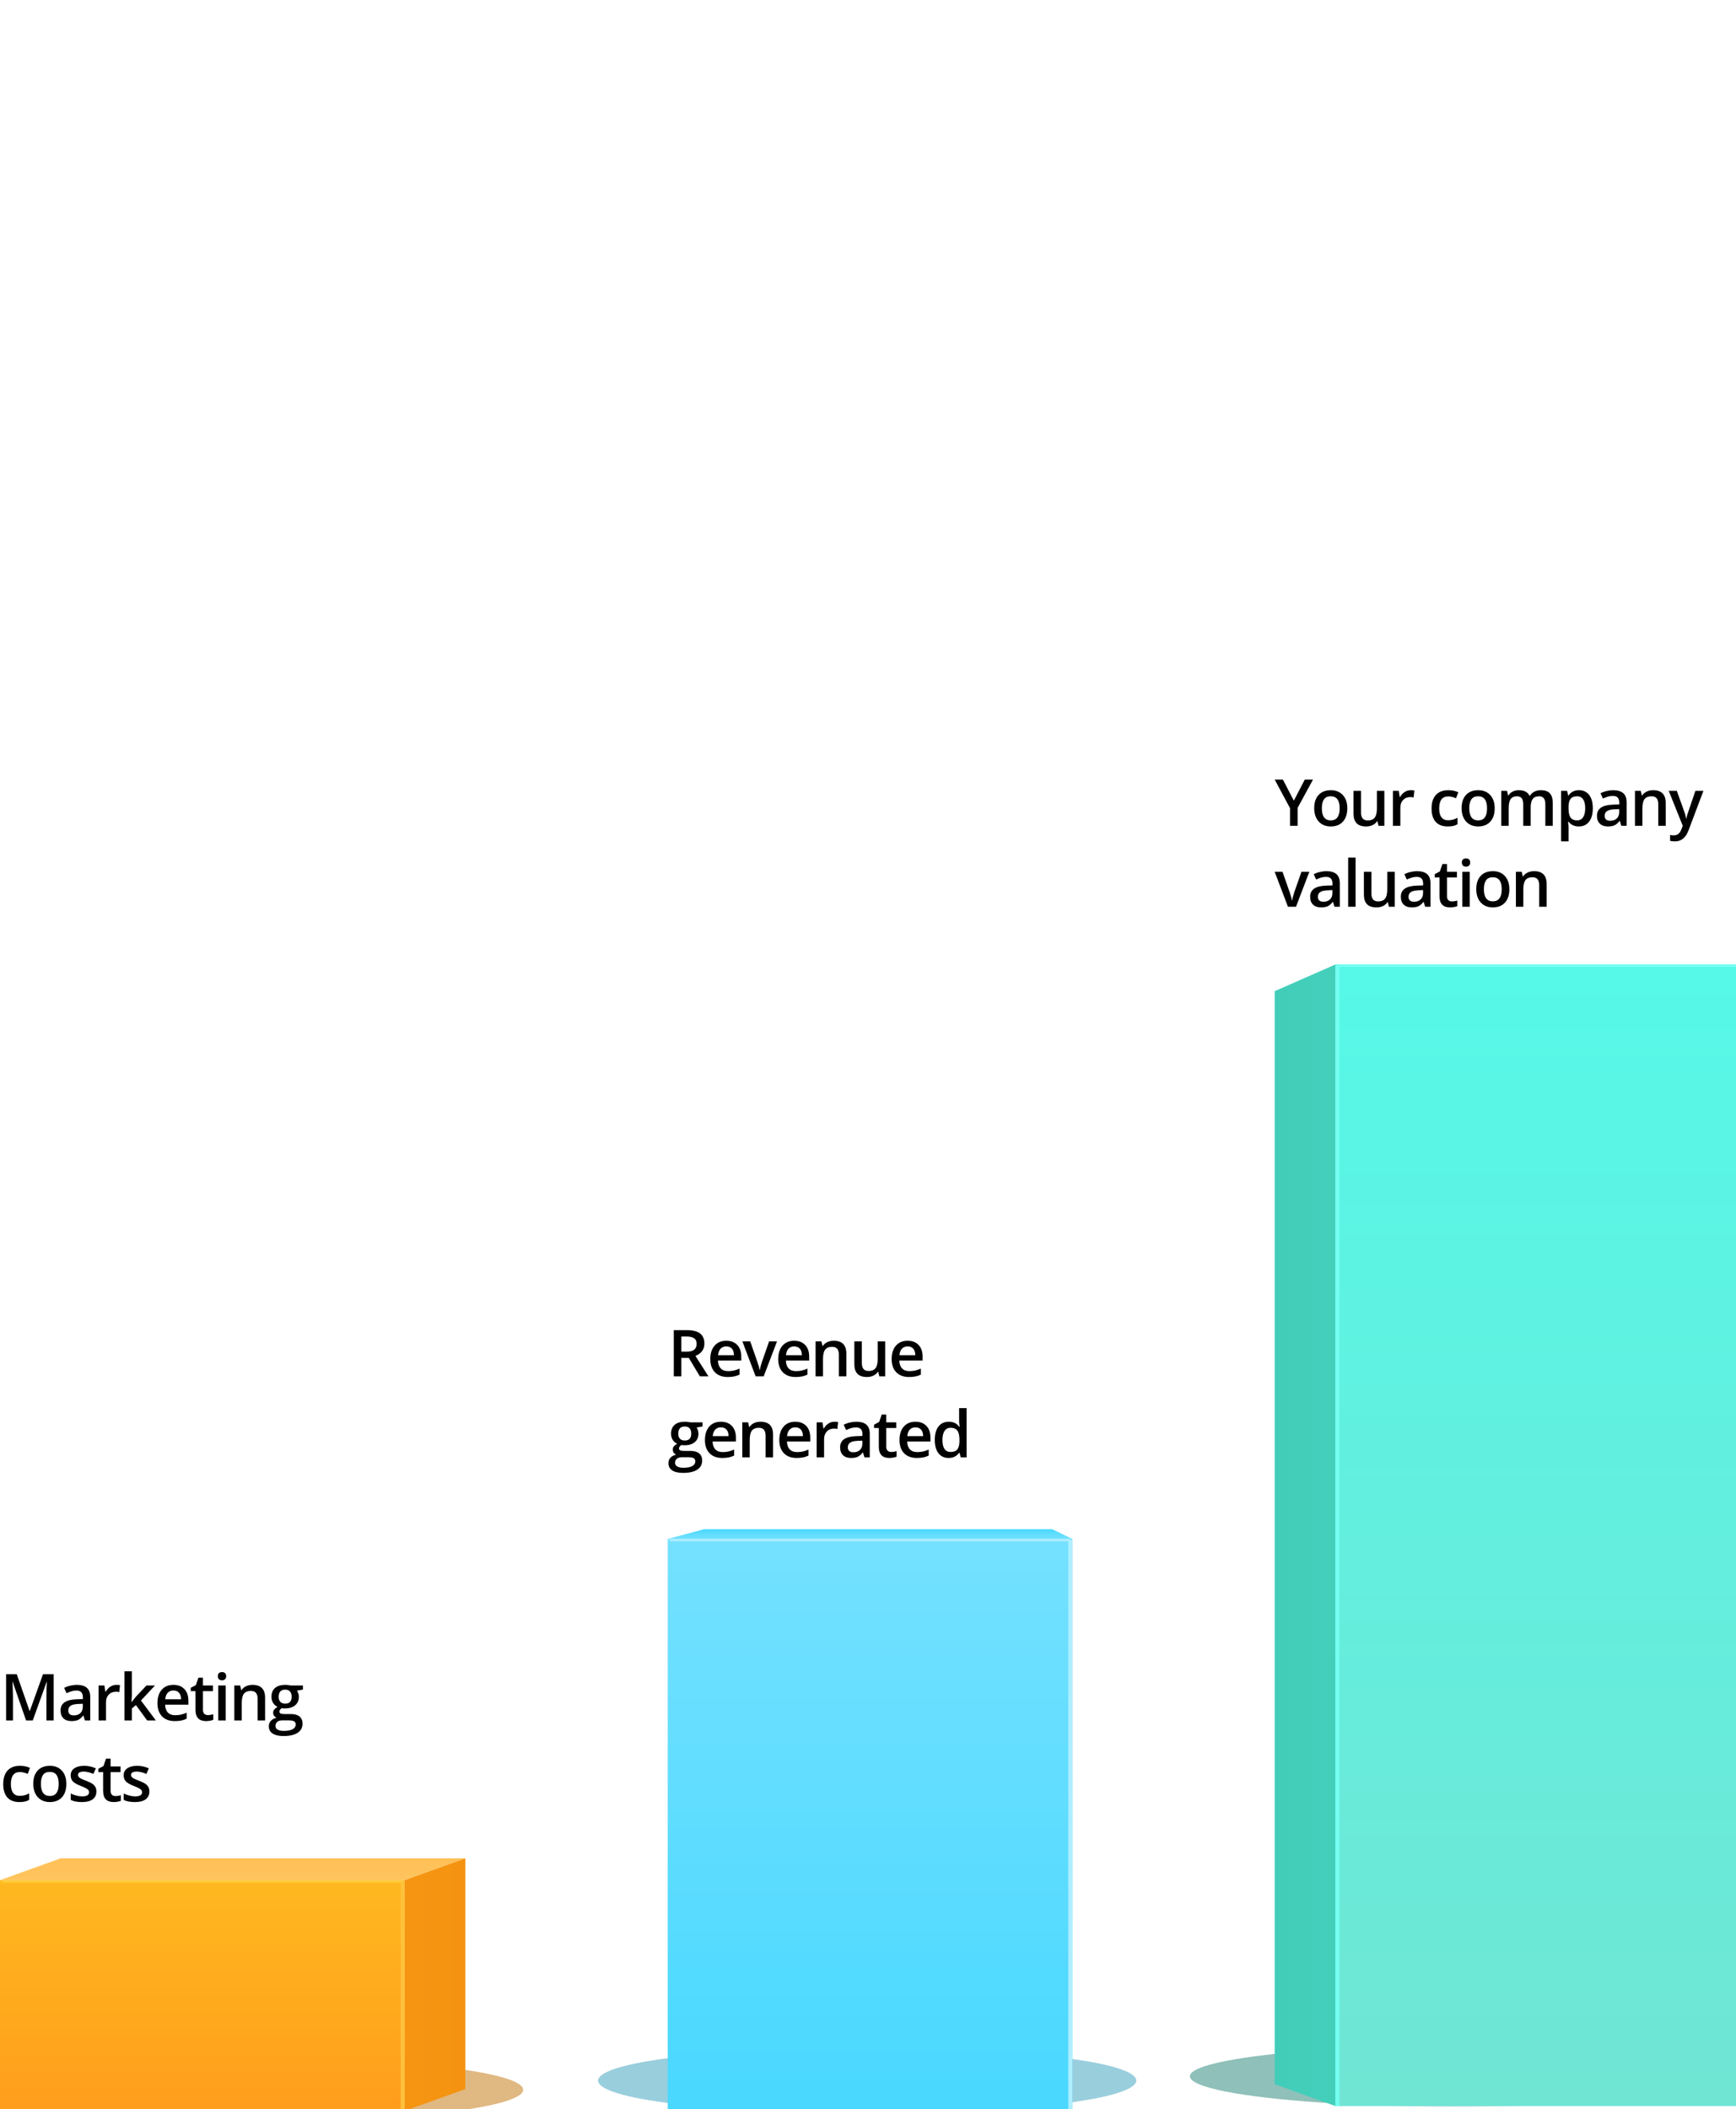
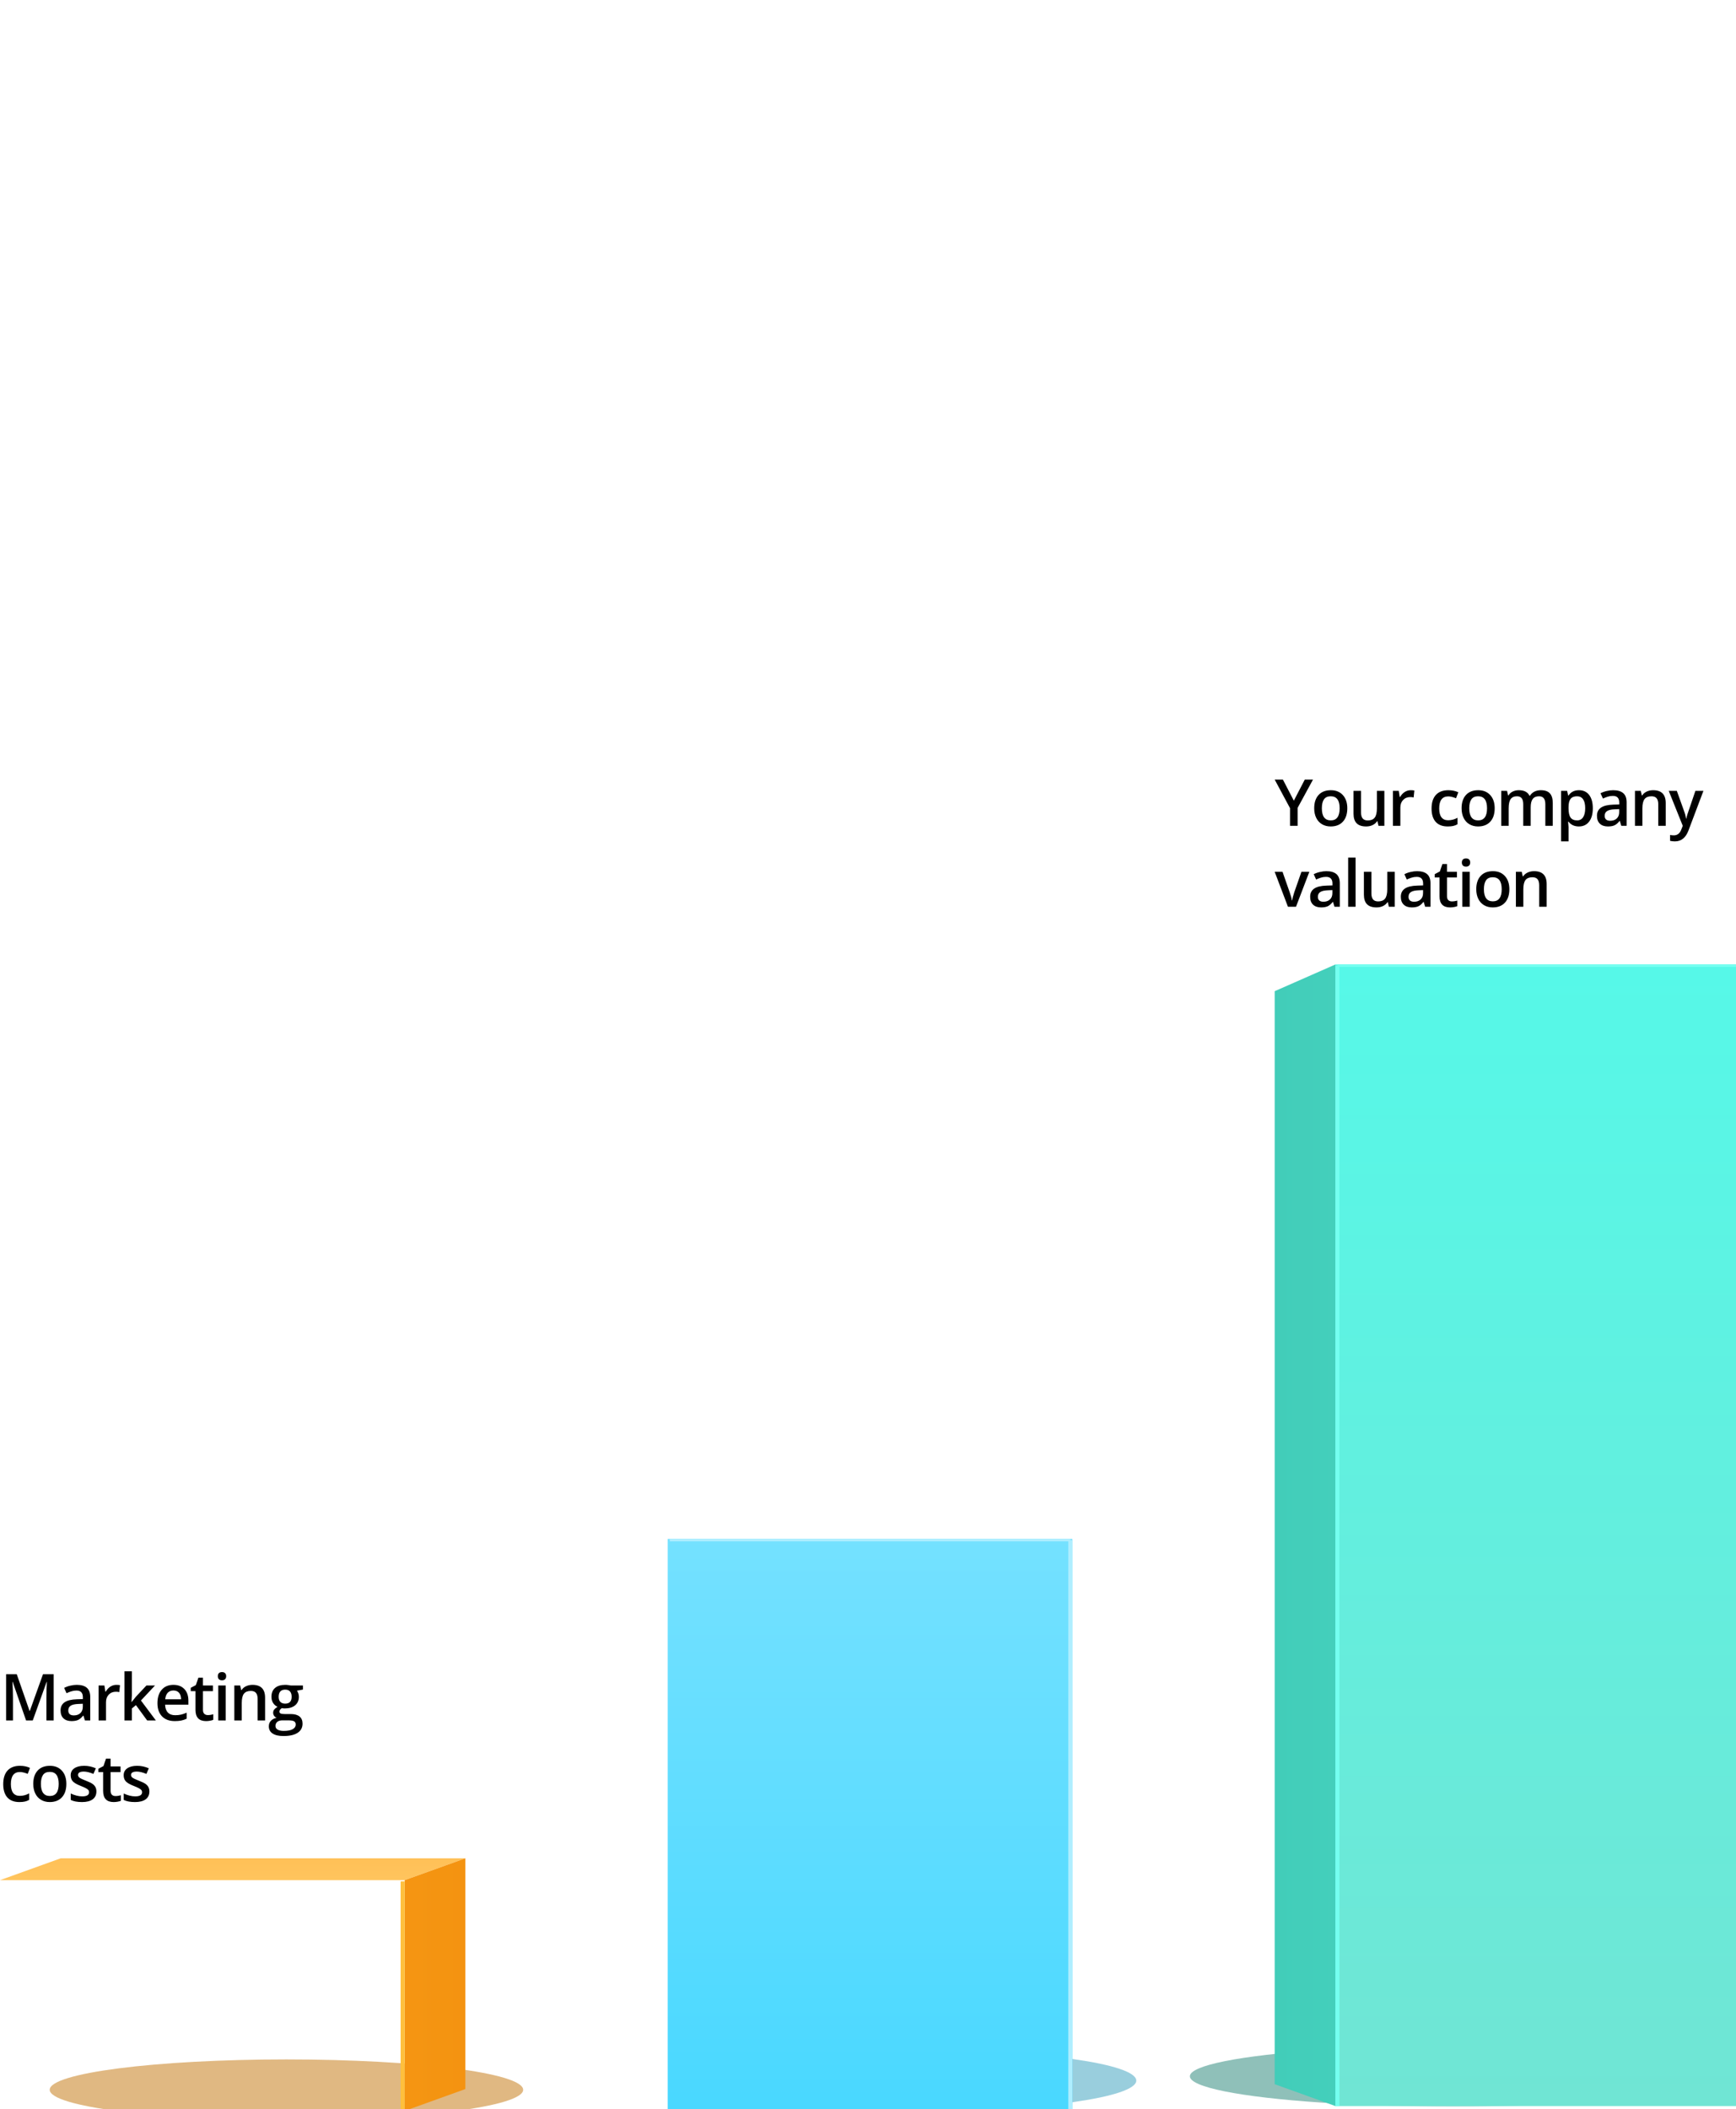
<svg xmlns="http://www.w3.org/2000/svg" xmlns:ns1="http://sodipodi.sourceforge.net/DTD/sodipodi-0.dtd" xmlns:ns2="http://www.inkscape.org/namespaces/inkscape" version="1.1" width="429" height="521" viewBox="0 0 429 521" xml:space="preserve" id="svg509" ns1:docname="chart-1.svg" ns2:version="1.2.1 (9c6d41e, 2022-07-14)">
  <ns1:namedview id="namedview511" pagecolor="#ffffff" bordercolor="#000000" borderopacity="0.25" ns2:showpageshadow="2" ns2:pageopacity="0.0" ns2:pagecheckerboard="0" ns2:deskcolor="#d1d1d1" showgrid="false" ns2:zoom="0.94622111" ns2:cx="364.60823" ns2:cy="511.50835" ns2:window-width="1470" ns2:window-height="484" ns2:window-x="0" ns2:window-y="233" ns2:window-maximized="0" ns2:current-layer="svg509" />
  <desc id="desc319">Created with Fabric.js 3.6.6</desc>
  <defs id="defs321">
    <mask id="mask3_0_30477" maskUnits="userSpaceOnUse" x="1" y="504" width="185" height="22">
      <path fill-rule="evenodd" clip-rule="evenodd" d="m 1,504 h 185 v 22 H 1 Z" fill="#ffffff" id="path974" />
    </mask>
    <filter id="filter3_f_0_30477" x="1" y="496" width="147" height="45" filterUnits="userSpaceOnUse" color-interpolation-filters="sRGB">
      <feFlood flood-opacity="0" result="BackgroundImageFix" id="feFlood1040" />
      <feBlend mode="normal" in="SourceGraphic" in2="BackgroundImageFix" result="shape" id="feBlend1042" />
      <feGaussianBlur stdDeviation="7.5" result="effect1_foregroundBlur_0_30477" id="feGaussianBlur1044" />
    </filter>
    <mask id="mask2_0_30477" maskUnits="userSpaceOnUse" x="166" y="504" width="166" height="22">
      <path fill-rule="evenodd" clip-rule="evenodd" d="m 166,504 h 166 v 22 H 166 Z" fill="#ffffff" id="path963" />
    </mask>
    <filter id="filter2_f_0_30477" x="161" y="496" width="136" height="45" filterUnits="userSpaceOnUse" color-interpolation-filters="sRGB">
      <feFlood flood-opacity="0" result="BackgroundImageFix" id="feFlood1033" />
      <feBlend mode="normal" in="SourceGraphic" in2="BackgroundImageFix" result="shape" id="feBlend1035" />
      <feGaussianBlur stdDeviation="7.5" result="effect1_foregroundBlur_0_30477" id="feGaussianBlur1037" />
    </filter>
    <mask id="mask1_0_30477" maskUnits="userSpaceOnUse" x="99" y="504" width="166" height="22">
-       <path fill-rule="evenodd" clip-rule="evenodd" d="M 265,504 H 99 v 22 h 166 z" fill="#ffffff" id="path952" />
-     </mask>
+       </mask>
    <filter id="filter1_f_0_30477" x="134" y="496" width="136" height="45" filterUnits="userSpaceOnUse" color-interpolation-filters="sRGB">
      <feFlood flood-opacity="0" result="BackgroundImageFix" id="feFlood1026" />
      <feBlend mode="normal" in="SourceGraphic" in2="BackgroundImageFix" result="shape" id="feBlend1028" />
      <feGaussianBlur stdDeviation="7.5" result="effect1_foregroundBlur_0_30477" id="feGaussianBlur1030" />
    </filter>
    <mask id="mask0_0_30477" maskUnits="userSpaceOnUse" x="225" y="504" width="205" height="22">
      <path fill-rule="evenodd" clip-rule="evenodd" d="M 430,504 H 225 v 22 h 205 z" fill="#ffffff" id="path941" />
    </mask>
    <filter id="filter0_f_0_30477" x="280" y="496" width="160" height="45" filterUnits="userSpaceOnUse" color-interpolation-filters="sRGB">
      <feFlood flood-opacity="0" result="BackgroundImageFix" id="feFlood1019" />
      <feBlend mode="normal" in="SourceGraphic" in2="BackgroundImageFix" result="shape" id="feBlend1021" />
      <feGaussianBlur stdDeviation="7.5" result="effect1_foregroundBlur_0_30477" id="feGaussianBlur1023" />
    </filter>
  </defs>
  <g opacity="0.5" id="g950" transform="translate(-0.96,-5.605)">
    <mask id="mask3234" maskUnits="userSpaceOnUse" x="225" y="504" width="205" height="22">
      <path fill-rule="evenodd" clip-rule="evenodd" d="M 430,504 H 225 v 22 h 205 z" fill="#ffffff" id="path3232" />
    </mask>
    <g mask="url(#mask0_0_30477)" id="g948">
      <g filter="url(#filter0_f_0_30477)" id="g946">
        <ellipse cx="65" cy="7.5" rx="65" ry="7.5" transform="matrix(-1,0,0,1,425,511)" fill="#1f8274" id="ellipse944" />
      </g>
    </g>
  </g>
  <g opacity="0.7" id="g961" transform="translate(-1.202,-4.538)">
    <mask id="mask2245" maskUnits="userSpaceOnUse" x="99" y="504" width="166" height="22">
      <path fill-rule="evenodd" clip-rule="evenodd" d="M 265,504 H 99 v 22 h 166 z" fill="#ffffff" id="path2243" />
    </mask>
    <g mask="url(#mask1_0_30477)" id="g959">
      <g opacity="0.7" filter="url(#filter1_f_0_30477)" id="g957">
        <ellipse cx="53" cy="7.5" rx="53" ry="7.5" transform="matrix(-1,0,0,1,255,511)" fill="#319bbb" id="ellipse955" />
      </g>
    </g>
  </g>
  <g opacity="0.7" id="g972" transform="translate(-1.202,-4.538)">
    <mask id="mask2253" maskUnits="userSpaceOnUse" x="166" y="504" width="166" height="22">
      <path fill-rule="evenodd" clip-rule="evenodd" d="m 166,504 h 166 v 22 H 166 Z" fill="#ffffff" id="path2251" />
    </mask>
    <g mask="url(#mask2_0_30477)" id="g970">
      <g opacity="0.7" filter="url(#filter2_f_0_30477)" id="g968">
        <ellipse cx="229" cy="518.5" rx="53" ry="7.5" fill="#319bbb" id="ellipse966" />
      </g>
    </g>
  </g>
  <g opacity="0.7" id="g983" transform="translate(-3.717,-2.271)">
    <mask id="mask1685" maskUnits="userSpaceOnUse" x="1" y="504" width="185" height="22">
      <path fill-rule="evenodd" clip-rule="evenodd" d="m 1,504 h 185 v 22 H 1 Z" fill="#ffffff" id="path1683" />
    </mask>
    <g mask="url(#mask3_0_30477)" id="g981">
      <g opacity="0.7" filter="url(#filter3_f_0_30477)" id="g979">
        <ellipse cx="74.5" cy="518.5" rx="58.5" ry="7.5" fill="#c07003" id="ellipse977" />
      </g>
    </g>
  </g>
  <g transform="matrix(1 0 0 1 37.83 429)" clip-path="url(#CLIPPATH_260)" id="g355">
    <clipPath id="CLIPPATH_260">
      <rect transform="matrix(1 0 0 1 177.17 -123)" id="rect350" x="-215" y="-263" rx="0" ry="0" width="430" height="526" />
    </clipPath>
    <path style="stroke: none; stroke-width: 1; stroke-dasharray: none; stroke-linecap: butt; stroke-dashoffset: 0; stroke-linejoin: miter; stroke-miterlimit: 4; fill: rgb(0,0,0); fill-rule: nonzero; opacity: 1;" transform=" translate(-37.83, -386)" d="M 6.445 382 L 3.133 372.461 H 3.07 C 3.159 373.878 3.203 375.206 3.203 376.445 L 3.203 382 H 1.508 L 1.508 370.578 H 4.141 L 7.312 379.664 H 7.359 L 10.625 370.578 H 13.266 L 13.266 382 H 11.469 L 11.469 376.352 C 11.469 375.784 11.482 375.044 11.508 374.133 C 11.539 373.221 11.565 372.669 11.586 372.477 H 11.523 L 8.094 382 H 6.445 Z M 20.984 382 L 20.617 380.797 H 20.555 C 20.138 381.323 19.719 381.682 19.297 381.875 C 18.875 382.062 18.333 382.156 17.672 382.156 C 16.823 382.156 16.159 381.927 15.68 381.469 C 15.206 381.01 14.969 380.362 14.969 379.523 C 14.969 378.633 15.3 377.961 15.961 377.508 C 16.622 377.055 17.63 376.807 18.984 376.766 L 20.477 376.719 V 376.258 C 20.477 375.706 20.346 375.294 20.086 375.023 C 19.831 374.747 19.432 374.609 18.891 374.609 C 18.448 374.609 18.023 374.674 17.617 374.805 C 17.211 374.935 16.82 375.089 16.445 375.266 L 15.852 373.953 C 16.32 373.708 16.833 373.523 17.391 373.398 C 17.948 373.268 18.474 373.203 18.969 373.203 C 20.068 373.203 20.896 373.443 21.453 373.922 C 22.016 374.401 22.297 375.154 22.297 376.18 V 382 H 20.984 Z M 18.25 380.75 C 18.917 380.75 19.451 380.565 19.852 380.195 C 20.258 379.82 20.461 379.297 20.461 378.625 V 377.875 L 19.352 377.922 C 18.487 377.953 17.857 378.099 17.461 378.359 C 17.07 378.615 16.875 379.008 16.875 379.539 C 16.875 379.924 16.99 380.224 17.219 380.438 C 17.448 380.646 17.792 380.75 18.25 380.75 Z M 28.742 373.203 C 29.112 373.203 29.417 373.229 29.656 373.281 L 29.477 374.992 C 29.216 374.93 28.945 374.898 28.664 374.898 C 27.93 374.898 27.333 375.138 26.875 375.617 C 26.422 376.096 26.195 376.719 26.195 377.484 V 382 H 24.359 V 373.359 H 25.797 L 26.039 374.883 H 26.133 C 26.419 374.367 26.792 373.958 27.25 373.656 C 27.713 373.354 28.211 373.203 28.742 373.203 Z M 32.539 377.438 L 33.578 376.141 L 36.188 373.359 H 38.305 L 34.828 377.07 L 38.523 382 H 36.367 L 33.594 378.211 L 32.586 379.039 L 32.586 382 H 30.766 L 30.766 369.844 H 32.586 V 375.773 L 32.492 377.438 H 32.539 Z M 43.195 382.156 C 41.852 382.156 40.8 381.766 40.039 380.984 C 39.284 380.198 38.906 379.117 38.906 377.742 C 38.906 376.331 39.258 375.221 39.961 374.414 C 40.664 373.607 41.63 373.203 42.859 373.203 C 44 373.203 44.901 373.549 45.562 374.242 C 46.224 374.935 46.555 375.888 46.555 377.102 V 378.094 H 40.797 C 40.823 378.932 41.05 379.578 41.477 380.031 C 41.904 380.479 42.505 380.703 43.281 380.703 C 43.792 380.703 44.266 380.656 44.703 380.562 C 45.146 380.464 45.62 380.302 46.125 380.078 L 46.125 381.57 C 45.677 381.784 45.224 381.935 44.766 382.023 C 44.307 382.112 43.784 382.156 43.195 382.156 Z M 42.859 374.594 C 42.276 374.594 41.807 374.779 41.453 375.148 C 41.104 375.518 40.896 376.057 40.828 376.766 H 44.75 C 44.74 376.052 44.568 375.513 44.234 375.148 C 43.901 374.779 43.443 374.594 42.859 374.594 Z M 51.359 380.672 C 51.807 380.672 52.255 380.602 52.703 380.461 L 52.703 381.844 C 52.5 381.932 52.237 382.005 51.914 382.062 C 51.596 382.125 51.266 382.156 50.922 382.156 C 49.182 382.156 48.312 381.24 48.312 379.406 V 374.75 H 47.133 V 373.938 L 48.398 373.266 L 49.023 371.438 H 50.156 V 373.359 H 52.617 V 374.75 H 50.156 V 379.375 C 50.156 379.818 50.266 380.146 50.484 380.359 C 50.708 380.568 51 380.672 51.359 380.672 Z M 55.773 382 H 53.938 L 53.938 373.359 H 55.773 L 55.773 382 Z M 53.828 371.07 C 53.828 370.742 53.917 370.49 54.094 370.312 C 54.276 370.135 54.534 370.047 54.867 370.047 C 55.19 370.047 55.44 370.135 55.617 370.312 C 55.8 370.49 55.891 370.742 55.891 371.07 C 55.891 371.383 55.8 371.63 55.617 371.812 C 55.44 371.99 55.19 372.078 54.867 372.078 C 54.534 372.078 54.276 371.99 54.094 371.812 C 53.917 371.63 53.828 371.383 53.828 371.07 Z M 65.508 382 H 63.664 L 63.664 376.688 C 63.664 376.021 63.529 375.523 63.258 375.195 C 62.992 374.867 62.568 374.703 61.984 374.703 C 61.208 374.703 60.641 374.932 60.281 375.391 C 59.922 375.849 59.742 376.617 59.742 377.695 L 59.742 382 H 57.906 L 57.906 373.359 H 59.344 L 59.602 374.492 H 59.695 C 59.956 374.081 60.325 373.763 60.805 373.539 C 61.284 373.315 61.815 373.203 62.398 373.203 C 64.471 373.203 65.508 374.258 65.508 376.367 V 382 Z M 74.859 373.359 V 374.367 L 73.383 374.641 C 73.518 374.823 73.63 375.047 73.719 375.312 C 73.807 375.578 73.852 375.859 73.852 376.156 C 73.852 377.047 73.544 377.747 72.93 378.258 C 72.315 378.768 71.469 379.023 70.391 379.023 C 70.115 379.023 69.865 379.003 69.641 378.961 C 69.245 379.206 69.047 379.492 69.047 379.82 C 69.047 380.018 69.138 380.167 69.32 380.266 C 69.508 380.365 69.849 380.414 70.344 380.414 H 71.852 C 72.805 380.414 73.529 380.617 74.023 381.023 C 74.518 381.43 74.766 382.016 74.766 382.781 C 74.766 383.76 74.362 384.516 73.555 385.047 C 72.747 385.578 71.581 385.844 70.055 385.844 C 68.878 385.844 67.979 385.635 67.359 385.219 C 66.74 384.802 66.43 384.208 66.43 383.438 C 66.43 382.906 66.596 382.458 66.93 382.094 C 67.268 381.734 67.74 381.484 68.344 381.344 C 68.099 381.24 67.896 381.073 67.734 380.844 C 67.578 380.609 67.5 380.365 67.5 380.109 C 67.5 379.786 67.591 379.513 67.773 379.289 C 67.956 379.065 68.227 378.844 68.586 378.625 C 68.138 378.432 67.773 378.12 67.492 377.688 C 67.216 377.25 67.078 376.74 67.078 376.156 C 67.078 375.219 67.372 374.492 67.961 373.977 C 68.555 373.461 69.398 373.203 70.492 373.203 C 70.737 373.203 70.992 373.221 71.258 373.258 C 71.529 373.289 71.732 373.323 71.867 373.359 H 74.859 Z M 68.07 383.344 C 68.07 383.74 68.247 384.044 68.602 384.258 C 68.961 384.471 69.463 384.578 70.109 384.578 C 71.109 384.578 71.854 384.435 72.344 384.148 C 72.833 383.862 73.078 383.482 73.078 383.008 C 73.078 382.633 72.943 382.365 72.672 382.203 C 72.406 382.047 71.909 381.969 71.18 381.969 H 69.789 C 69.263 381.969 68.844 382.091 68.531 382.336 C 68.224 382.586 68.07 382.922 68.07 383.344 Z M 68.859 376.156 C 68.859 376.698 68.997 377.115 69.273 377.406 C 69.555 377.698 69.956 377.844 70.477 377.844 C 71.539 377.844 72.07 377.276 72.07 376.141 C 72.07 375.578 71.938 375.146 71.672 374.844 C 71.412 374.536 71.013 374.383 70.477 374.383 C 69.945 374.383 69.542 374.534 69.266 374.836 C 68.995 375.138 68.859 375.578 68.859 376.156 Z M 4.797 402.156 C 3.49 402.156 2.495 401.776 1.812 401.016 C 1.135 400.25 0.797 399.154 0.797 397.727 C 0.797 396.273 1.151 395.156 1.859 394.375 C 2.573 393.594 3.602 393.203 4.945 393.203 C 5.857 393.203 6.677 393.372 7.406 393.711 L 6.852 395.188 C 6.076 394.885 5.435 394.734 4.93 394.734 C 3.435 394.734 2.688 395.727 2.688 397.711 C 2.688 398.68 2.872 399.409 3.242 399.898 C 3.617 400.383 4.164 400.625 4.883 400.625 C 5.701 400.625 6.474 400.422 7.203 400.016 L 7.203 401.617 C 6.875 401.81 6.523 401.948 6.148 402.031 C 5.779 402.115 5.328 402.156 4.797 402.156 Z M 16.398 397.664 C 16.398 399.076 16.037 400.177 15.312 400.969 C 14.588 401.76 13.581 402.156 12.289 402.156 C 11.482 402.156 10.768 401.974 10.148 401.609 C 9.529 401.245 9.052 400.721 8.719 400.039 C 8.385 399.357 8.219 398.565 8.219 397.664 C 8.219 396.263 8.578 395.169 9.297 394.383 C 10.016 393.596 11.029 393.203 12.336 393.203 C 13.586 393.203 14.575 393.607 15.305 394.414 C 16.034 395.216 16.398 396.299 16.398 397.664 Z M 10.109 397.664 C 10.109 399.659 10.846 400.656 12.32 400.656 C 13.779 400.656 14.508 399.659 14.508 397.664 C 14.508 395.69 13.773 394.703 12.305 394.703 C 11.534 394.703 10.974 394.958 10.625 395.469 C 10.281 395.979 10.109 396.711 10.109 397.664 Z M 23.82 399.539 C 23.82 400.383 23.513 401.031 22.898 401.484 C 22.284 401.932 21.404 402.156 20.258 402.156 C 19.107 402.156 18.182 401.982 17.484 401.633 V 400.047 C 18.5 400.516 19.445 400.75 20.32 400.75 C 21.451 400.75 22.016 400.409 22.016 399.727 C 22.016 399.508 21.953 399.326 21.828 399.18 C 21.703 399.034 21.497 398.883 21.211 398.727 C 20.924 398.57 20.526 398.393 20.016 398.195 C 19.021 397.81 18.346 397.424 17.992 397.039 C 17.643 396.654 17.469 396.154 17.469 395.539 C 17.469 394.799 17.766 394.227 18.359 393.82 C 18.958 393.409 19.771 393.203 20.797 393.203 C 21.812 393.203 22.773 393.409 23.68 393.82 L 23.086 395.203 C 22.154 394.818 21.37 394.625 20.734 394.625 C 19.766 394.625 19.281 394.901 19.281 395.453 C 19.281 395.724 19.406 395.953 19.656 396.141 C 19.912 396.328 20.463 396.586 21.312 396.914 C 22.026 397.19 22.544 397.443 22.867 397.672 C 23.19 397.901 23.43 398.167 23.586 398.469 C 23.742 398.766 23.82 399.122 23.82 399.539 Z M 28.531 400.672 C 28.979 400.672 29.427 400.602 29.875 400.461 V 401.844 C 29.672 401.932 29.409 402.005 29.086 402.062 C 28.768 402.125 28.438 402.156 28.094 402.156 C 26.354 402.156 25.484 401.24 25.484 399.406 V 394.75 H 24.305 V 393.938 L 25.57 393.266 L 26.195 391.438 H 27.328 V 393.359 H 29.789 V 394.75 H 27.328 V 399.375 C 27.328 399.818 27.438 400.146 27.656 400.359 C 27.88 400.568 28.172 400.672 28.531 400.672 Z M 36.914 399.539 C 36.914 400.383 36.607 401.031 35.992 401.484 C 35.378 401.932 34.497 402.156 33.352 402.156 C 32.2 402.156 31.276 401.982 30.578 401.633 V 400.047 C 31.594 400.516 32.539 400.75 33.414 400.75 C 34.544 400.75 35.109 400.409 35.109 399.727 C 35.109 399.508 35.047 399.326 34.922 399.18 C 34.797 399.034 34.591 398.883 34.305 398.727 C 34.018 398.57 33.62 398.393 33.109 398.195 C 32.115 397.81 31.44 397.424 31.086 397.039 C 30.737 396.654 30.562 396.154 30.562 395.539 C 30.562 394.799 30.859 394.227 31.453 393.82 C 32.052 393.409 32.865 393.203 33.891 393.203 C 34.906 393.203 35.867 393.409 36.773 393.82 L 36.18 395.203 C 35.247 394.818 34.464 394.625 33.828 394.625 C 32.859 394.625 32.375 394.901 32.375 395.453 C 32.375 395.724 32.5 395.953 32.75 396.141 C 33.005 396.328 33.557 396.586 34.406 396.914 C 35.12 397.19 35.638 397.443 35.961 397.672 C 36.284 397.901 36.523 398.167 36.68 398.469 C 36.836 398.766 36.914 399.122 36.914 399.539 Z" stroke-linecap="round" id="path353" />
  </g>
  <g transform="matrix(1 0 0 1 202.02 346.21)" clip-path="url(#CLIPPATH_261)" id="g362">
    <clipPath id="CLIPPATH_261">
-       <rect transform="matrix(1 0 0 1 12.98 10.79)" id="rect357" x="-215" y="-263" rx="0" ry="0" width="430" height="526" />
-     </clipPath>
+       </clipPath>
    <path style="stroke: none; stroke-width: 1; stroke-dasharray: none; stroke-linecap: butt; stroke-dashoffset: 0; stroke-linejoin: miter; stroke-miterlimit: 4; fill: rgb(0,0,0); fill-rule: nonzero; opacity: 1;" transform=" translate(-202.02, -252.21)" d="M 168.375 239.891 H 169.672 C 170.542 239.891 171.172 239.729 171.562 239.406 C 171.953 239.083 172.148 238.604 172.148 237.969 C 172.148 237.323 171.938 236.859 171.516 236.578 C 171.094 236.297 170.458 236.156 169.609 236.156 H 168.375 V 239.891 Z M 168.375 241.438 V 246 H 166.508 V 234.578 H 169.734 C 171.208 234.578 172.299 234.854 173.008 235.406 C 173.716 235.958 174.07 236.792 174.07 237.906 C 174.07 239.328 173.331 240.341 171.852 240.945 L 175.078 246 H 172.953 L 170.219 241.438 H 168.375 Z M 179.82 246.156 C 178.477 246.156 177.424 245.766 176.664 244.984 C 175.909 244.198 175.531 243.117 175.531 241.742 C 175.531 240.331 175.883 239.221 176.586 238.414 C 177.289 237.607 178.255 237.203 179.484 237.203 C 180.625 237.203 181.526 237.549 182.188 238.242 C 182.849 238.935 183.18 239.888 183.18 241.102 V 242.094 H 177.422 C 177.448 242.932 177.674 243.578 178.102 244.031 C 178.529 244.479 179.13 244.703 179.906 244.703 C 180.417 244.703 180.891 244.656 181.328 244.562 C 181.771 244.464 182.245 244.302 182.75 244.078 V 245.57 C 182.302 245.784 181.849 245.935 181.391 246.023 C 180.932 246.112 180.409 246.156 179.82 246.156 Z M 179.484 238.594 C 178.901 238.594 178.432 238.779 178.078 239.148 C 177.729 239.518 177.521 240.057 177.453 240.766 H 181.375 C 181.365 240.052 181.193 239.513 180.859 239.148 C 180.526 238.779 180.068 238.594 179.484 238.594 Z M 186.734 246 L 183.453 237.359 H 185.391 L 187.148 242.383 C 187.451 243.227 187.633 243.909 187.695 244.43 H 187.758 C 187.805 244.055 187.987 243.372 188.305 242.383 L 190.062 237.359 H 192.016 L 188.719 246 H 186.734 Z M 196.602 246.156 C 195.258 246.156 194.206 245.766 193.445 244.984 C 192.69 244.198 192.312 243.117 192.312 241.742 C 192.312 240.331 192.664 239.221 193.367 238.414 C 194.07 237.607 195.036 237.203 196.266 237.203 C 197.406 237.203 198.307 237.549 198.969 238.242 C 199.63 238.935 199.961 239.888 199.961 241.102 V 242.094 H 194.203 C 194.229 242.932 194.456 243.578 194.883 244.031 C 195.31 244.479 195.911 244.703 196.688 244.703 C 197.198 244.703 197.672 244.656 198.109 244.562 C 198.552 244.464 199.026 244.302 199.531 244.078 V 245.57 C 199.083 245.784 198.63 245.935 198.172 246.023 C 197.714 246.112 197.19 246.156 196.602 246.156 Z M 196.266 238.594 C 195.682 238.594 195.214 238.779 194.859 239.148 C 194.51 239.518 194.302 240.057 194.234 240.766 H 198.156 C 198.146 240.052 197.974 239.513 197.641 239.148 C 197.307 238.779 196.849 238.594 196.266 238.594 Z M 209.148 246 H 207.305 V 240.688 C 207.305 240.021 207.169 239.523 206.898 239.195 C 206.633 238.867 206.208 238.703 205.625 238.703 C 204.849 238.703 204.281 238.932 203.922 239.391 C 203.562 239.849 203.383 240.617 203.383 241.695 V 246 H 201.547 V 237.359 H 202.984 L 203.242 238.492 H 203.336 C 203.596 238.081 203.966 237.763 204.445 237.539 C 204.924 237.315 205.456 237.203 206.039 237.203 C 208.112 237.203 209.148 238.258 209.148 240.367 V 246 Z M 217.297 246 L 217.039 244.867 H 216.945 C 216.69 245.268 216.326 245.583 215.852 245.812 C 215.383 246.042 214.846 246.156 214.242 246.156 C 213.195 246.156 212.414 245.896 211.898 245.375 C 211.383 244.854 211.125 244.065 211.125 243.008 V 237.359 H 212.977 V 242.688 C 212.977 243.349 213.112 243.846 213.383 244.18 C 213.654 244.508 214.078 244.672 214.656 244.672 C 215.427 244.672 215.992 244.443 216.352 243.984 C 216.716 243.521 216.898 242.747 216.898 241.664 V 237.359 H 218.742 V 246 H 217.297 Z M 224.633 246.156 C 223.289 246.156 222.237 245.766 221.477 244.984 C 220.721 244.198 220.344 243.117 220.344 241.742 C 220.344 240.331 220.695 239.221 221.398 238.414 C 222.102 237.607 223.068 237.203 224.297 237.203 C 225.438 237.203 226.339 237.549 227 238.242 C 227.661 238.935 227.992 239.888 227.992 241.102 V 242.094 L 222.234 242.094 C 222.26 242.932 222.487 243.578 222.914 244.031 C 223.341 244.479 223.943 244.703 224.719 244.703 C 225.229 244.703 225.703 244.656 226.141 244.562 C 226.583 244.464 227.057 244.302 227.562 244.078 V 245.57 C 227.115 245.784 226.661 245.935 226.203 246.023 C 225.745 246.112 225.221 246.156 224.633 246.156 Z M 224.297 238.594 C 223.714 238.594 223.245 238.779 222.891 239.148 C 222.542 239.518 222.333 240.057 222.266 240.766 H 226.188 C 226.177 240.052 226.005 239.513 225.672 239.148 C 225.339 238.779 224.88 238.594 224.297 238.594 Z M 173.609 257.359 V 258.367 L 172.133 258.641 C 172.268 258.823 172.38 259.047 172.469 259.312 C 172.557 259.578 172.602 259.859 172.602 260.156 C 172.602 261.047 172.294 261.747 171.68 262.258 C 171.065 262.768 170.219 263.023 169.141 263.023 C 168.865 263.023 168.615 263.003 168.391 262.961 C 167.995 263.206 167.797 263.492 167.797 263.82 C 167.797 264.018 167.888 264.167 168.07 264.266 C 168.258 264.365 168.599 264.414 169.094 264.414 H 170.602 C 171.555 264.414 172.279 264.617 172.773 265.023 C 173.268 265.43 173.516 266.016 173.516 266.781 C 173.516 267.76 173.112 268.516 172.305 269.047 C 171.497 269.578 170.331 269.844 168.805 269.844 C 167.628 269.844 166.729 269.635 166.109 269.219 C 165.49 268.802 165.18 268.208 165.18 267.438 C 165.18 266.906 165.346 266.458 165.68 266.094 C 166.018 265.734 166.49 265.484 167.094 265.344 C 166.849 265.24 166.646 265.073 166.484 264.844 C 166.328 264.609 166.25 264.365 166.25 264.109 C 166.25 263.786 166.341 263.513 166.523 263.289 C 166.706 263.065 166.977 262.844 167.336 262.625 C 166.888 262.432 166.523 262.12 166.242 261.688 C 165.966 261.25 165.828 260.74 165.828 260.156 C 165.828 259.219 166.122 258.492 166.711 257.977 C 167.305 257.461 168.148 257.203 169.242 257.203 C 169.487 257.203 169.742 257.221 170.008 257.258 C 170.279 257.289 170.482 257.323 170.617 257.359 H 173.609 Z M 166.82 267.344 C 166.82 267.74 166.997 268.044 167.352 268.258 C 167.711 268.471 168.214 268.578 168.859 268.578 C 169.859 268.578 170.604 268.435 171.094 268.148 C 171.583 267.862 171.828 267.482 171.828 267.008 C 171.828 266.633 171.693 266.365 171.422 266.203 C 171.156 266.047 170.659 265.969 169.93 265.969 H 168.539 C 168.013 265.969 167.594 266.091 167.281 266.336 C 166.974 266.586 166.82 266.922 166.82 267.344 Z M 167.609 260.156 C 167.609 260.698 167.747 261.115 168.023 261.406 C 168.305 261.698 168.706 261.844 169.227 261.844 C 170.289 261.844 170.82 261.276 170.82 260.141 C 170.82 259.578 170.688 259.146 170.422 258.844 C 170.161 258.536 169.763 258.383 169.227 258.383 C 168.695 258.383 168.292 258.534 168.016 258.836 C 167.745 259.138 167.609 259.578 167.609 260.156 Z M 178.492 266.156 C 177.148 266.156 176.096 265.766 175.336 264.984 C 174.581 264.198 174.203 263.117 174.203 261.742 C 174.203 260.331 174.555 259.221 175.258 258.414 C 175.961 257.607 176.927 257.203 178.156 257.203 C 179.297 257.203 180.198 257.549 180.859 258.242 C 181.521 258.935 181.852 259.888 181.852 261.102 V 262.094 H 176.094 C 176.12 262.932 176.346 263.578 176.773 264.031 C 177.201 264.479 177.802 264.703 178.578 264.703 C 179.089 264.703 179.562 264.656 180 264.562 C 180.443 264.464 180.917 264.302 181.422 264.078 V 265.57 C 180.974 265.784 180.521 265.935 180.062 266.023 C 179.604 266.112 179.081 266.156 178.492 266.156 Z M 178.156 258.594 C 177.573 258.594 177.104 258.779 176.75 259.148 C 176.401 259.518 176.193 260.057 176.125 260.766 H 180.047 C 180.036 260.052 179.865 259.513 179.531 259.148 C 179.198 258.779 178.74 258.594 178.156 258.594 Z M 191.039 266 H 189.195 V 260.688 C 189.195 260.021 189.06 259.523 188.789 259.195 C 188.523 258.867 188.099 258.703 187.516 258.703 C 186.74 258.703 186.172 258.932 185.812 259.391 C 185.453 259.849 185.273 260.617 185.273 261.695 V 266 H 183.438 V 257.359 H 184.875 L 185.133 258.492 H 185.227 C 185.487 258.081 185.857 257.763 186.336 257.539 C 186.815 257.315 187.346 257.203 187.93 257.203 C 190.003 257.203 191.039 258.258 191.039 260.367 V 266 Z M 196.867 266.156 C 195.523 266.156 194.471 265.766 193.711 264.984 C 192.956 264.198 192.578 263.117 192.578 261.742 C 192.578 260.331 192.93 259.221 193.633 258.414 C 194.336 257.607 195.302 257.203 196.531 257.203 C 197.672 257.203 198.573 257.549 199.234 258.242 C 199.896 258.935 200.227 259.888 200.227 261.102 V 262.094 H 194.469 C 194.495 262.932 194.721 263.578 195.148 264.031 C 195.576 264.479 196.177 264.703 196.953 264.703 C 197.464 264.703 197.938 264.656 198.375 264.562 C 198.818 264.464 199.292 264.302 199.797 264.078 V 265.57 C 199.349 265.784 198.896 265.935 198.438 266.023 C 197.979 266.112 197.456 266.156 196.867 266.156 Z M 196.531 258.594 C 195.948 258.594 195.479 258.779 195.125 259.148 C 194.776 259.518 194.568 260.057 194.5 260.766 H 198.422 C 198.411 260.052 198.24 259.513 197.906 259.148 C 197.573 258.779 197.115 258.594 196.531 258.594 Z M 206.195 257.203 C 206.565 257.203 206.87 257.229 207.109 257.281 L 206.93 258.992 C 206.669 258.93 206.398 258.898 206.117 258.898 C 205.383 258.898 204.786 259.138 204.328 259.617 C 203.875 260.096 203.648 260.719 203.648 261.484 V 266 H 201.812 V 257.359 H 203.25 L 203.492 258.883 H 203.586 C 203.872 258.367 204.245 257.958 204.703 257.656 C 205.167 257.354 205.664 257.203 206.195 257.203 Z M 213.625 266 L 213.258 264.797 H 213.195 C 212.779 265.323 212.359 265.682 211.938 265.875 C 211.516 266.062 210.974 266.156 210.312 266.156 C 209.464 266.156 208.799 265.927 208.32 265.469 C 207.846 265.01 207.609 264.362 207.609 263.523 C 207.609 262.633 207.94 261.961 208.602 261.508 C 209.263 261.055 210.271 260.807 211.625 260.766 L 213.117 260.719 V 260.258 C 213.117 259.706 212.987 259.294 212.727 259.023 C 212.471 258.747 212.073 258.609 211.531 258.609 C 211.089 258.609 210.664 258.674 210.258 258.805 C 209.852 258.935 209.461 259.089 209.086 259.266 L 208.492 257.953 C 208.961 257.708 209.474 257.523 210.031 257.398 C 210.589 257.268 211.115 257.203 211.609 257.203 C 212.708 257.203 213.536 257.443 214.094 257.922 C 214.656 258.401 214.938 259.154 214.938 260.18 V 266 H 213.625 Z M 210.891 264.75 C 211.557 264.75 212.091 264.565 212.492 264.195 C 212.898 263.82 213.102 263.297 213.102 262.625 V 261.875 L 211.992 261.922 C 211.128 261.953 210.497 262.099 210.102 262.359 C 209.711 262.615 209.516 263.008 209.516 263.539 C 209.516 263.924 209.63 264.224 209.859 264.438 C 210.089 264.646 210.432 264.75 210.891 264.75 Z M 220.219 264.672 C 220.667 264.672 221.115 264.602 221.562 264.461 V 265.844 C 221.359 265.932 221.096 266.005 220.773 266.062 C 220.456 266.125 220.125 266.156 219.781 266.156 C 218.042 266.156 217.172 265.24 217.172 263.406 V 258.75 H 215.992 V 257.938 L 217.258 257.266 L 217.883 255.438 H 219.016 V 257.359 H 221.477 V 258.75 H 219.016 V 263.375 C 219.016 263.818 219.125 264.146 219.344 264.359 C 219.568 264.568 219.859 264.672 220.219 264.672 Z M 226.57 266.156 C 225.227 266.156 224.174 265.766 223.414 264.984 C 222.659 264.198 222.281 263.117 222.281 261.742 C 222.281 260.331 222.633 259.221 223.336 258.414 C 224.039 257.607 225.005 257.203 226.234 257.203 C 227.375 257.203 228.276 257.549 228.938 258.242 C 229.599 258.935 229.93 259.888 229.93 261.102 V 262.094 H 224.172 C 224.198 262.932 224.424 263.578 224.852 264.031 C 225.279 264.479 225.88 264.703 226.656 264.703 C 227.167 264.703 227.641 264.656 228.078 264.562 C 228.521 264.464 228.995 264.302 229.5 264.078 V 265.57 C 229.052 265.784 228.599 265.935 228.141 266.023 C 227.682 266.112 227.159 266.156 226.57 266.156 Z M 226.234 258.594 C 225.651 258.594 225.182 258.779 224.828 259.148 C 224.479 259.518 224.271 260.057 224.203 260.766 H 228.125 C 228.115 260.052 227.943 259.513 227.609 259.148 C 227.276 258.779 226.818 258.594 226.234 258.594 Z M 234.43 266.156 C 233.352 266.156 232.51 265.766 231.906 264.984 C 231.302 264.203 231 263.107 231 261.695 C 231 260.279 231.305 259.177 231.914 258.391 C 232.529 257.599 233.378 257.203 234.461 257.203 C 235.596 257.203 236.461 257.622 237.055 258.461 H 237.148 C 237.06 257.841 237.016 257.352 237.016 256.992 V 253.844 H 238.859 V 266 H 237.422 L 237.102 264.867 H 237.016 C 236.427 265.727 235.565 266.156 234.43 266.156 Z M 234.922 264.672 C 235.677 264.672 236.227 264.461 236.57 264.039 C 236.914 263.612 237.091 262.922 237.102 261.969 V 261.711 C 237.102 260.622 236.924 259.849 236.57 259.391 C 236.216 258.932 235.661 258.703 234.906 258.703 C 234.26 258.703 233.763 258.966 233.414 259.492 C 233.065 260.013 232.891 260.758 232.891 261.727 C 232.891 262.685 233.06 263.417 233.398 263.922 C 233.737 264.422 234.245 264.672 234.922 264.672 Z" stroke-linecap="round" id="path360" />
  </g>
  <g transform="matrix(1 0 0 1 367.98 208.37)" clip-path="url(#CLIPPATH_262)" id="g369">
    <clipPath id="CLIPPATH_262">
      <rect transform="matrix(1 0 0 1 -152.98 242.63)" id="rect364" x="-215" y="-263" rx="0" ry="0" width="430" height="526" />
    </clipPath>
    <path style="stroke: none; stroke-width: 1; stroke-dasharray: none; stroke-linecap: butt; stroke-dashoffset: 0; stroke-linejoin: miter; stroke-miterlimit: 4; fill: rgb(0,0,0); fill-rule: nonzero; opacity: 1;" transform=" translate(-367.98, -20.37)" d="M 319.734 9.789 L 322.438 4.578 L 324.469 4.578 L 320.664 11.57 V 16 H 318.789 V 11.633 L 315 4.578 L 317.031 4.578 L 319.734 9.789 Z M 332.945 11.664 C 332.945 13.075 332.583 14.177 331.859 14.969 C 331.135 15.76 330.128 16.156 328.836 16.156 C 328.029 16.156 327.315 15.974 326.695 15.609 C 326.076 15.245 325.599 14.721 325.266 14.039 C 324.932 13.357 324.766 12.565 324.766 11.664 C 324.766 10.263 325.125 9.169 325.844 8.383 C 326.562 7.596 327.576 7.203 328.883 7.203 C 330.133 7.203 331.122 7.607 331.852 8.414 C 332.581 9.216 332.945 10.3 332.945 11.664 Z M 326.656 11.664 C 326.656 13.659 327.393 14.656 328.867 14.656 C 330.326 14.656 331.055 13.659 331.055 11.664 C 331.055 9.69 330.32 8.703 328.852 8.703 C 328.081 8.703 327.521 8.958 327.172 9.469 C 326.828 9.979 326.656 10.711 326.656 11.664 Z M 340.656 16 L 340.398 14.867 L 340.305 14.867 C 340.049 15.268 339.685 15.583 339.211 15.812 C 338.742 16.042 338.206 16.156 337.602 16.156 C 336.555 16.156 335.773 15.896 335.258 15.375 C 334.742 14.854 334.484 14.065 334.484 13.008 V 7.359 L 336.336 7.359 V 12.688 C 336.336 13.349 336.471 13.846 336.742 14.18 C 337.013 14.508 337.438 14.672 338.016 14.672 C 338.786 14.672 339.352 14.443 339.711 13.984 C 340.076 13.521 340.258 12.747 340.258 11.664 V 7.359 H 342.102 V 16 H 340.656 Z M 348.602 7.203 C 348.971 7.203 349.276 7.229 349.516 7.281 L 349.336 8.992 C 349.076 8.93 348.805 8.898 348.523 8.898 C 347.789 8.898 347.193 9.138 346.734 9.617 C 346.281 10.096 346.055 10.719 346.055 11.484 V 16 H 344.219 V 7.359 H 345.656 L 345.898 8.883 H 345.992 C 346.279 8.367 346.651 7.958 347.109 7.656 C 347.573 7.354 348.07 7.203 348.602 7.203 Z M 357.766 16.156 C 356.458 16.156 355.464 15.776 354.781 15.016 C 354.104 14.25 353.766 13.154 353.766 11.727 C 353.766 10.273 354.12 9.156 354.828 8.375 C 355.542 7.594 356.57 7.203 357.914 7.203 C 358.826 7.203 359.646 7.372 360.375 7.711 L 359.82 9.188 C 359.044 8.885 358.404 8.734 357.898 8.734 C 356.404 8.734 355.656 9.727 355.656 11.711 C 355.656 12.68 355.841 13.409 356.211 13.898 C 356.586 14.383 357.133 14.625 357.852 14.625 C 358.669 14.625 359.443 14.422 360.172 14.016 V 15.617 C 359.844 15.81 359.492 15.948 359.117 16.031 C 358.747 16.115 358.297 16.156 357.766 16.156 Z M 369.367 11.664 C 369.367 13.075 369.005 14.177 368.281 14.969 C 367.557 15.76 366.549 16.156 365.258 16.156 C 364.451 16.156 363.737 15.974 363.117 15.609 C 362.497 15.245 362.021 14.721 361.688 14.039 C 361.354 13.357 361.188 12.565 361.188 11.664 C 361.188 10.263 361.547 9.169 362.266 8.383 C 362.984 7.596 363.997 7.203 365.305 7.203 C 366.555 7.203 367.544 7.607 368.273 8.414 C 369.003 9.216 369.367 10.3 369.367 11.664 Z M 363.078 11.664 C 363.078 13.659 363.815 14.656 365.289 14.656 C 366.747 14.656 367.477 13.659 367.477 11.664 C 367.477 9.69 366.742 8.703 365.273 8.703 C 364.503 8.703 363.943 8.958 363.594 9.469 C 363.25 9.979 363.078 10.711 363.078 11.664 Z M 378.266 16 H 376.422 V 10.672 C 376.422 10.01 376.297 9.518 376.047 9.195 C 375.797 8.867 375.406 8.703 374.875 8.703 C 374.167 8.703 373.646 8.935 373.312 9.398 C 372.984 9.857 372.82 10.622 372.82 11.695 V 16 H 370.984 V 7.359 L 372.422 7.359 L 372.68 8.492 H 372.773 C 373.013 8.081 373.359 7.763 373.812 7.539 C 374.271 7.315 374.773 7.203 375.32 7.203 C 376.648 7.203 377.529 7.656 377.961 8.562 H 378.086 C 378.341 8.135 378.701 7.802 379.164 7.562 C 379.628 7.323 380.159 7.203 380.758 7.203 C 381.789 7.203 382.539 7.464 383.008 7.984 C 383.482 8.505 383.719 9.299 383.719 10.367 V 16 H 381.883 V 10.672 C 381.883 10.01 381.755 9.518 381.5 9.195 C 381.25 8.867 380.859 8.703 380.328 8.703 C 379.615 8.703 379.091 8.927 378.758 9.375 C 378.43 9.818 378.266 10.5 378.266 11.422 V 16 Z M 390.164 16.156 C 389.07 16.156 388.221 15.763 387.617 14.977 H 387.508 C 387.581 15.706 387.617 16.148 387.617 16.305 V 19.844 H 385.781 V 7.359 H 387.266 C 387.307 7.521 387.393 7.906 387.523 8.516 H 387.617 C 388.19 7.641 389.049 7.203 390.195 7.203 C 391.273 7.203 392.112 7.594 392.711 8.375 C 393.315 9.156 393.617 10.253 393.617 11.664 C 393.617 13.075 393.31 14.177 392.695 14.969 C 392.086 15.76 391.242 16.156 390.164 16.156 Z M 389.719 8.703 C 388.99 8.703 388.456 8.917 388.117 9.344 C 387.784 9.771 387.617 10.453 387.617 11.391 V 11.664 C 387.617 12.716 387.784 13.479 388.117 13.953 C 388.451 14.422 388.995 14.656 389.75 14.656 C 390.385 14.656 390.875 14.396 391.219 13.875 C 391.562 13.354 391.734 12.612 391.734 11.648 C 391.734 10.68 391.562 9.948 391.219 9.453 C 390.88 8.953 390.38 8.703 389.719 8.703 Z M 400.656 16 L 400.289 14.797 H 400.227 C 399.81 15.323 399.391 15.682 398.969 15.875 C 398.547 16.062 398.005 16.156 397.344 16.156 C 396.495 16.156 395.831 15.927 395.352 15.469 C 394.878 15.01 394.641 14.362 394.641 13.523 C 394.641 12.633 394.971 11.961 395.633 11.508 C 396.294 11.055 397.302 10.807 398.656 10.766 L 400.148 10.719 V 10.258 C 400.148 9.706 400.018 9.294 399.758 9.023 C 399.503 8.747 399.104 8.609 398.562 8.609 C 398.12 8.609 397.695 8.674 397.289 8.805 C 396.883 8.935 396.492 9.089 396.117 9.266 L 395.523 7.953 C 395.992 7.708 396.505 7.523 397.062 7.398 C 397.62 7.268 398.146 7.203 398.641 7.203 C 399.74 7.203 400.568 7.443 401.125 7.922 C 401.688 8.401 401.969 9.154 401.969 10.18 V 16 H 400.656 Z M 397.922 14.75 C 398.589 14.75 399.122 14.565 399.523 14.195 C 399.93 13.82 400.133 13.297 400.133 12.625 V 11.875 L 399.023 11.922 C 398.159 11.953 397.529 12.099 397.133 12.359 C 396.742 12.615 396.547 13.008 396.547 13.539 C 396.547 13.925 396.661 14.224 396.891 14.438 C 397.12 14.646 397.464 14.75 397.922 14.75 Z M 411.633 16 H 409.789 V 10.688 C 409.789 10.021 409.654 9.523 409.383 9.195 C 409.117 8.867 408.693 8.703 408.109 8.703 C 407.333 8.703 406.766 8.932 406.406 9.391 C 406.047 9.849 405.867 10.617 405.867 11.695 V 16 H 404.031 V 7.359 H 405.469 L 405.727 8.492 H 405.82 C 406.081 8.081 406.451 7.763 406.93 7.539 C 407.409 7.315 407.94 7.203 408.523 7.203 C 410.596 7.203 411.633 8.258 411.633 10.367 V 16 Z M 412.375 7.359 H 414.375 L 416.133 12.258 C 416.398 12.956 416.576 13.612 416.664 14.227 H 416.727 C 416.773 13.94 416.859 13.594 416.984 13.188 C 417.109 12.776 417.771 10.833 418.969 7.359 H 420.953 L 417.258 17.148 C 416.586 18.945 415.466 19.844 413.898 19.844 C 413.492 19.844 413.096 19.799 412.711 19.711 V 18.258 C 412.987 18.32 413.302 18.352 413.656 18.352 C 414.542 18.352 415.164 17.838 415.523 16.812 L 415.844 16 L 412.375 7.359 Z M 318.281 36 L 315 27.359 H 316.938 L 318.695 32.383 C 318.997 33.227 319.18 33.909 319.242 34.43 H 319.305 C 319.352 34.055 319.534 33.372 319.852 32.383 L 321.609 27.359 L 323.562 27.359 L 320.266 36 H 318.281 Z M 329.781 36 L 329.414 34.797 H 329.352 C 328.935 35.323 328.516 35.682 328.094 35.875 C 327.672 36.062 327.13 36.156 326.469 36.156 C 325.62 36.156 324.956 35.927 324.477 35.469 C 324.003 35.01 323.766 34.362 323.766 33.523 C 323.766 32.633 324.096 31.961 324.758 31.508 C 325.419 31.055 326.427 30.807 327.781 30.766 L 329.273 30.719 V 30.258 C 329.273 29.706 329.143 29.294 328.883 29.023 C 328.628 28.747 328.229 28.609 327.688 28.609 C 327.245 28.609 326.82 28.674 326.414 28.805 C 326.008 28.935 325.617 29.088 325.242 29.266 L 324.648 27.953 C 325.117 27.708 325.63 27.523 326.188 27.398 C 326.745 27.268 327.271 27.203 327.766 27.203 C 328.865 27.203 329.693 27.443 330.25 27.922 C 330.812 28.401 331.094 29.154 331.094 30.18 V 36 H 329.781 Z M 327.047 34.75 C 327.714 34.75 328.247 34.565 328.648 34.195 C 329.055 33.82 329.258 33.297 329.258 32.625 V 31.875 L 328.148 31.922 C 327.284 31.953 326.654 32.099 326.258 32.359 C 325.867 32.615 325.672 33.008 325.672 33.539 C 325.672 33.925 325.786 34.224 326.016 34.438 C 326.245 34.646 326.589 34.75 327.047 34.75 Z M 334.992 36 H 333.156 V 23.844 H 334.992 V 36 Z M 343.219 36 L 342.961 34.867 H 342.867 C 342.612 35.268 342.247 35.583 341.773 35.812 C 341.305 36.042 340.768 36.156 340.164 36.156 C 339.117 36.156 338.336 35.896 337.82 35.375 C 337.305 34.854 337.047 34.065 337.047 33.008 V 27.359 H 338.898 V 32.688 C 338.898 33.349 339.034 33.846 339.305 34.18 C 339.576 34.508 340 34.672 340.578 34.672 C 341.349 34.672 341.914 34.443 342.273 33.984 C 342.638 33.521 342.82 32.747 342.82 31.664 V 27.359 H 344.664 V 36 H 343.219 Z M 352.188 36 L 351.82 34.797 H 351.758 C 351.341 35.323 350.922 35.682 350.5 35.875 C 350.078 36.062 349.536 36.156 348.875 36.156 C 348.026 36.156 347.362 35.927 346.883 35.469 C 346.409 35.01 346.172 34.362 346.172 33.523 C 346.172 32.633 346.503 31.961 347.164 31.508 C 347.826 31.055 348.833 30.807 350.188 30.766 L 351.68 30.719 V 30.258 C 351.68 29.706 351.549 29.294 351.289 29.023 C 351.034 28.747 350.635 28.609 350.094 28.609 C 349.651 28.609 349.227 28.674 348.82 28.805 C 348.414 28.935 348.023 29.088 347.648 29.266 L 347.055 27.953 C 347.523 27.708 348.036 27.523 348.594 27.398 C 349.151 27.268 349.677 27.203 350.172 27.203 C 351.271 27.203 352.099 27.443 352.656 27.922 C 353.219 28.401 353.5 29.154 353.5 30.18 V 36 H 352.188 Z M 349.453 34.75 C 350.12 34.75 350.654 34.565 351.055 34.195 C 351.461 33.82 351.664 33.297 351.664 32.625 V 31.875 L 350.555 31.922 C 349.69 31.953 349.06 32.099 348.664 32.359 C 348.273 32.615 348.078 33.008 348.078 33.539 C 348.078 33.925 348.193 34.224 348.422 34.438 C 348.651 34.646 348.995 34.75 349.453 34.75 Z M 358.781 34.672 C 359.229 34.672 359.677 34.602 360.125 34.461 V 35.844 C 359.922 35.932 359.659 36.005 359.336 36.062 C 359.018 36.125 358.688 36.156 358.344 36.156 C 356.604 36.156 355.734 35.24 355.734 33.406 V 28.75 H 354.555 V 27.938 L 355.82 27.266 L 356.445 25.438 H 357.578 V 27.359 H 360.039 V 28.75 H 357.578 V 33.375 C 357.578 33.818 357.688 34.146 357.906 34.359 C 358.13 34.568 358.422 34.672 358.781 34.672 Z M 363.195 36 H 361.359 V 27.359 H 363.195 V 36 Z M 361.25 25.07 C 361.25 24.742 361.339 24.49 361.516 24.312 C 361.698 24.135 361.956 24.047 362.289 24.047 C 362.612 24.047 362.862 24.135 363.039 24.312 C 363.221 24.49 363.312 24.742 363.312 25.07 C 363.312 25.383 363.221 25.63 363.039 25.812 C 362.862 25.99 362.612 26.078 362.289 26.078 C 361.956 26.078 361.698 25.99 361.516 25.812 C 361.339 25.63 361.25 25.383 361.25 25.07 Z M 372.992 31.664 C 372.992 33.075 372.63 34.177 371.906 34.969 C 371.182 35.76 370.174 36.156 368.883 36.156 C 368.076 36.156 367.362 35.974 366.742 35.609 C 366.122 35.245 365.646 34.721 365.312 34.039 C 364.979 33.357 364.812 32.565 364.812 31.664 C 364.812 30.263 365.172 29.169 365.891 28.383 C 366.609 27.596 367.622 27.203 368.93 27.203 C 370.18 27.203 371.169 27.607 371.898 28.414 C 372.628 29.216 372.992 30.299 372.992 31.664 Z M 366.703 31.664 C 366.703 33.659 367.44 34.656 368.914 34.656 C 370.372 34.656 371.102 33.659 371.102 31.664 C 371.102 29.69 370.367 28.703 368.898 28.703 C 368.128 28.703 367.568 28.958 367.219 29.469 C 366.875 29.979 366.703 30.711 366.703 31.664 Z M 382.211 36 H 380.367 V 30.688 C 380.367 30.021 380.232 29.523 379.961 29.195 C 379.695 28.867 379.271 28.703 378.688 28.703 C 377.911 28.703 377.344 28.932 376.984 29.391 C 376.625 29.849 376.445 30.617 376.445 31.695 V 36 H 374.609 V 27.359 H 376.047 L 376.305 28.492 H 376.398 C 376.659 28.081 377.029 27.763 377.508 27.539 C 377.987 27.315 378.518 27.203 379.102 27.203 C 381.174 27.203 382.211 28.258 382.211 30.367 V 36 Z" stroke-linecap="round" id="path367" />
  </g>
  <g transform="matrix(1 0 0 0.6 57.5 490.25)" id="g423">
    <g style="" id="g421">
      <g transform="matrix(1 0 0 1 -7.5 4.5)" clip-path="url(#CLIPPATH_263)" id="g381">
        <linearGradient id="SVGID_paint0_linear_0_30477_189" gradientUnits="userSpaceOnUse" gradientTransform="matrix(1 0 0 1 0 0)" x1="0" y1="430" x2="0" y2="525">
          <stop offset="0%" style="stop-color:rgb(255,184,31);stop-opacity: 1" id="stop371" />
          <stop offset="100%" style="stop-color:rgb(255,157,28);stop-opacity: 1" id="stop373" />
        </linearGradient>
        <clipPath id="CLIPPATH_263">
-           <rect transform="matrix(1 0 0 1 165 -214.5)" id="rect376" x="-215" y="-263" rx="0" ry="0" width="430" height="526" />
-         </clipPath>
+           </clipPath>
        <path style="stroke: none; stroke-width: 1; stroke-dasharray: none; stroke-linecap: butt; stroke-dashoffset: 0; stroke-linejoin: miter; stroke-miterlimit: 4; fill: url(#SVGID_paint0_linear_0_30477_189); fill-rule: evenodd; opacity: 1;" transform=" translate(-50, -477.5)" d="M 0 430 H 100 V 525 H 0 L 0 430 Z" stroke-linecap="round" id="path379" />
      </g>
      <g transform="matrix(1 0 0 1 0 -47.5)" clip-path="url(#CLIPPATH_264)" id="g393">
        <linearGradient id="SVGID_paint1_linear_0_30477_190" gradientUnits="userSpaceOnUse" gradientTransform="matrix(1 0 0 1 0 0)" x1="-762.568" y1="463.663" x2="-762.4" y2="342.163">
          <stop offset="0%" style="stop-color:rgb(255,212,120);stop-opacity: 1" id="stop383" />
          <stop offset="100%" style="stop-color:rgb(255,157,28);stop-opacity: 1" id="stop385" />
        </linearGradient>
        <clipPath id="CLIPPATH_264">
          <rect transform="matrix(1 0 0 1 157.5 -162.5)" id="rect388" x="-215" y="-263" rx="0" ry="0" width="430" height="526" />
        </clipPath>
        <path style="stroke: none; stroke-width: 1; stroke-dasharray: none; stroke-linecap: butt; stroke-dashoffset: 0; stroke-linejoin: miter; stroke-miterlimit: 4; fill: url(#SVGID_paint1_linear_0_30477_190); fill-rule: evenodd; opacity: 1;" transform=" translate(-57.5, -425.5)" d="M 0 430 H 100 L 115 421 H 15 L 0 430 Z" stroke-linecap="round" id="path391" />
      </g>
      <g transform="matrix(1 0 0 1 50 0)" clip-path="url(#CLIPPATH_265)" id="g405">
        <linearGradient id="SVGID_paint2_linear_0_30477_191" gradientUnits="userSpaceOnUse" gradientTransform="matrix(1 0 0 1 0 0)" x1="-120.646" y1="-343.907" x2="115" y2="-343.907">
          <stop offset="0%" style="stop-color:rgb(255,184,31);stop-opacity: 1" id="stop395" />
          <stop offset="100%" style="stop-color:rgb(244,147,17);stop-opacity: 1" id="stop397" />
        </linearGradient>
        <clipPath id="CLIPPATH_265">
          <rect transform="matrix(1 0 0 1 107.5 -210)" id="rect400" x="-215" y="-263" rx="0" ry="0" width="430" height="526" />
        </clipPath>
        <path style="stroke: none; stroke-width: 1; stroke-dasharray: none; stroke-linecap: butt; stroke-dashoffset: 0; stroke-linejoin: miter; stroke-miterlimit: 4; fill: url(#SVGID_paint2_linear_0_30477_191); fill-rule: evenodd; opacity: 1;" transform=" translate(-107.5, -473)" d="M 115 421 L 100 430 V 525 L 115 516 L 115 421 Z" stroke-linecap="round" id="path403" />
      </g>
      <g transform="matrix(1 0 0 1 42 4.75)" clip-path="url(#CLIPPATH_266)" id="g412">
        <clipPath id="CLIPPATH_266">
          <rect transform="matrix(1 0 0 1 115.5 -214.75)" id="rect407" x="-215" y="-263" rx="0" ry="0" width="430" height="526" />
        </clipPath>
        <path style="stroke: rgb(255,192,60); stroke-width: 1; stroke-dasharray: none; stroke-linecap: butt; stroke-dashoffset: 0; stroke-linejoin: miter; stroke-miterlimit: 4; fill: none; fill-rule: nonzero; opacity: 1;" transform=" translate(-99.5, -477.75)" d="M 99.5 430.5 V 525" stroke-linecap="round" id="path410" />
      </g>
      <g transform="matrix(1 0 0 1 -7.5 -42.5)" clip-path="url(#CLIPPATH_267)" id="g419">
        <clipPath id="CLIPPATH_267">
-           <rect transform="matrix(1 0 0 1 165 -167.5)" id="rect414" x="-215" y="-263" rx="0" ry="0" width="430" height="526" />
-         </clipPath>
+           </clipPath>
        <path style="stroke: rgb(255,204,60); stroke-width: 1; stroke-dasharray: none; stroke-linecap: butt; stroke-dashoffset: 0; stroke-linejoin: miter; stroke-miterlimit: 4; fill: none; fill-rule: nonzero; opacity: 1;" transform=" translate(-50, -430.5)" d="M 99.5 430.5 H 0.5" stroke-linecap="round" id="path417" />
      </g>
    </g>
  </g>
  <g transform="matrix(1 0 0 0.6 215 449.75)" id="g465">
    <g style="" id="g463">
      <g transform="matrix(1 0 0 1 0 2)" clip-path="url(#CLIPPATH_268)" id="g435">
        <linearGradient id="SVGID_paint3_linear_0_30477_192" gradientUnits="userSpaceOnUse" gradientTransform="matrix(1 0 0 1 0 0)" x1="165" y1="289" x2="165" y2="525">
          <stop offset="0%" style="stop-color:rgb(116,225,255);stop-opacity: 1" id="stop425" />
          <stop offset="100%" style="stop-color:rgb(73,216,255);stop-opacity: 1" id="stop427" />
        </linearGradient>
        <clipPath id="CLIPPATH_268">
          <rect transform="matrix(1 0 0 1 0 -144)" id="rect430" x="-215" y="-263" rx="0" ry="0" width="430" height="526" />
        </clipPath>
        <path style="stroke: none; stroke-width: 1; stroke-dasharray: none; stroke-linecap: butt; stroke-dashoffset: 0; stroke-linejoin: miter; stroke-miterlimit: 4; fill: url(#SVGID_paint3_linear_0_30477_192); fill-rule: evenodd; opacity: 1;" transform=" translate(-215, -407)" d="M 165 289 H 265 V 525 H 165 L 165 289 Z" stroke-linecap="round" id="path433" />
      </g>
      <g transform="matrix(1 0 0 1 0 -118)" clip-path="url(#CLIPPATH_269)" id="g447">
        <linearGradient id="SVGID_paint4_linear_0_30477_193" gradientUnits="userSpaceOnUse" gradientTransform="matrix(1 0 0 1 0 0)" x1="165" y1="289" x2="165" y2="285">
          <stop offset="0%" style="stop-color:rgb(116,225,255);stop-opacity: 1" id="stop437" />
          <stop offset="100%" style="stop-color:rgb(73,216,255);stop-opacity: 1" id="stop439" />
        </linearGradient>
        <clipPath id="CLIPPATH_269">
-           <rect transform="matrix(1 0 0 1 0 -24)" id="rect442" x="-215" y="-263" rx="0" ry="0" width="430" height="526" />
-         </clipPath>
+           </clipPath>
        <path style="stroke: none; stroke-width: 1; stroke-dasharray: none; stroke-linecap: butt; stroke-dashoffset: 0; stroke-linejoin: miter; stroke-miterlimit: 4; fill: url(#SVGID_paint4_linear_0_30477_193); fill-rule: evenodd; opacity: 1;" transform=" translate(-215, -287)" d="M 165 289 H 265 L 260 285 H 174 L 165 289 Z" stroke-linecap="round" id="path445" />
      </g>
      <g transform="matrix(1 0 0 1 49.5 2.25)" clip-path="url(#CLIPPATH_270)" id="g454">
        <clipPath id="CLIPPATH_270">
          <rect transform="matrix(1 0 0 1 -49.5 -144.25)" id="rect449" x="-215" y="-263" rx="0" ry="0" width="430" height="526" />
        </clipPath>
        <path style="stroke: rgb(175,238,255); stroke-width: 1; stroke-dasharray: none; stroke-linecap: butt; stroke-dashoffset: 0; stroke-linejoin: miter; stroke-miterlimit: 4; fill: none; fill-rule: nonzero; opacity: 1;" transform=" translate(-264.5, -407.25)" d="M 264.5 289.5 V 525" stroke-linecap="round" id="path452" />
      </g>
      <g transform="matrix(1 0 0 1 0 -115.5)" clip-path="url(#CLIPPATH_271)" id="g461">
        <clipPath id="CLIPPATH_271">
          <rect transform="matrix(1 0 0 1 0 -26.5)" id="rect456" x="-215" y="-263" rx="0" ry="0" width="430" height="526" />
        </clipPath>
        <path style="stroke: rgb(175,238,255); stroke-width: 1; stroke-dasharray: none; stroke-linecap: butt; stroke-dashoffset: 0; stroke-linejoin: miter; stroke-miterlimit: 4; fill: none; fill-rule: nonzero; opacity: 1;" transform=" translate(-215, -289.5)" d="M 264.5 289.5 H 165.5" stroke-linecap="round" id="path459" />
      </g>
    </g>
  </g>
  <g transform="matrix(1 0 0 0.6 372.5 379.25)" id="g507">
    <g style="" id="g505">
      <g transform="matrix(1 0 0 1 7.5 0)" clip-path="url(#CLIPPATH_272)" id="g477">
        <linearGradient id="SVGID_paint5_linear_0_30477_194" gradientUnits="userSpaceOnUse" gradientTransform="matrix(1 0 0 1 0 0)" x1="430" y1="55" x2="430" y2="525">
          <stop offset="0%" style="stop-color:rgb(86,248,232);stop-opacity: 1" id="stop467" />
          <stop offset="100%" style="stop-color:rgb(112,229,212);stop-opacity: 1" id="stop469" />
        </linearGradient>
        <clipPath id="CLIPPATH_272">
          <rect transform="matrix(1 0 0 1 -165 -27)" id="rect472" x="-215" y="-263" rx="0" ry="0" width="430" height="526" />
        </clipPath>
        <path style="stroke: none; stroke-width: 1; stroke-dasharray: none; stroke-linecap: butt; stroke-dashoffset: 0; stroke-linejoin: miter; stroke-miterlimit: 4; fill: url(#SVGID_paint5_linear_0_30477_194); fill-rule: evenodd; opacity: 1;" transform=" translate(-380, -290)" d="M 430 55 H 330 V 525 H 430 L 430 55 Z" stroke-linecap="round" id="path475" />
      </g>
      <g transform="matrix(1 0 0 1 -50 0)" clip-path="url(#CLIPPATH_273)" id="g489">
        <linearGradient id="SVGID_paint6_linear_0_30477_195" gradientUnits="userSpaceOnUse" gradientTransform="matrix(1 0 0 1 0 0)" x1="550.646" y1="-3401.79" x2="315" y2="-3401.79">
          <stop offset="0%" style="stop-color:rgb(93,243,226);stop-opacity: 1" id="stop479" />
          <stop offset="100%" style="stop-color:rgb(66,205,185);stop-opacity: 1" id="stop481" />
        </linearGradient>
        <clipPath id="CLIPPATH_273">
          <rect transform="matrix(1 0 0 1 -107.5 -27)" id="rect484" x="-215" y="-263" rx="0" ry="0" width="430" height="526" />
        </clipPath>
        <path style="stroke: none; stroke-width: 1; stroke-dasharray: none; stroke-linecap: butt; stroke-dashoffset: 0; stroke-linejoin: miter; stroke-miterlimit: 4; fill: url(#SVGID_paint6_linear_0_30477_195); fill-rule: evenodd; opacity: 1;" transform=" translate(-322.5, -290)" d="M 315 66 L 330 55 V 525 L 315 516 L 315 66 Z" stroke-linecap="round" id="path487" />
      </g>
      <g transform="matrix(1 0 0 1 -42 0.25)" clip-path="url(#CLIPPATH_274)" id="g496">
        <clipPath id="CLIPPATH_274">
          <rect transform="matrix(1 0 0 1 -115.5 -27.25)" id="rect491" x="-215" y="-263" rx="0" ry="0" width="430" height="526" />
        </clipPath>
        <path style="stroke: rgb(117,255,240); stroke-width: 1; stroke-dasharray: none; stroke-linecap: butt; stroke-dashoffset: 0; stroke-linejoin: miter; stroke-miterlimit: 4; fill: none; fill-rule: nonzero; opacity: 1;" transform=" translate(-330.5, -290.25)" d="M 330.5 55.5 V 525" stroke-linecap="round" id="path494" />
      </g>
      <g transform="matrix(1 0 0 1 7.5 -234.5)" clip-path="url(#CLIPPATH_275)" id="g503">
        <clipPath id="CLIPPATH_275">
          <rect transform="matrix(1 0 0 1 -165 207.5)" id="rect498" x="-215" y="-263" rx="0" ry="0" width="430" height="526" />
        </clipPath>
        <path style="stroke: rgb(117,255,240); stroke-width: 1; stroke-dasharray: none; stroke-linecap: butt; stroke-dashoffset: 0; stroke-linejoin: miter; stroke-miterlimit: 4; fill: none; fill-rule: nonzero; opacity: 1;" transform=" translate(-380, -55.5)" d="M 330.5 55.5 H 429.5" stroke-linecap="round" id="path501" />
      </g>
    </g>
  </g>
</svg>